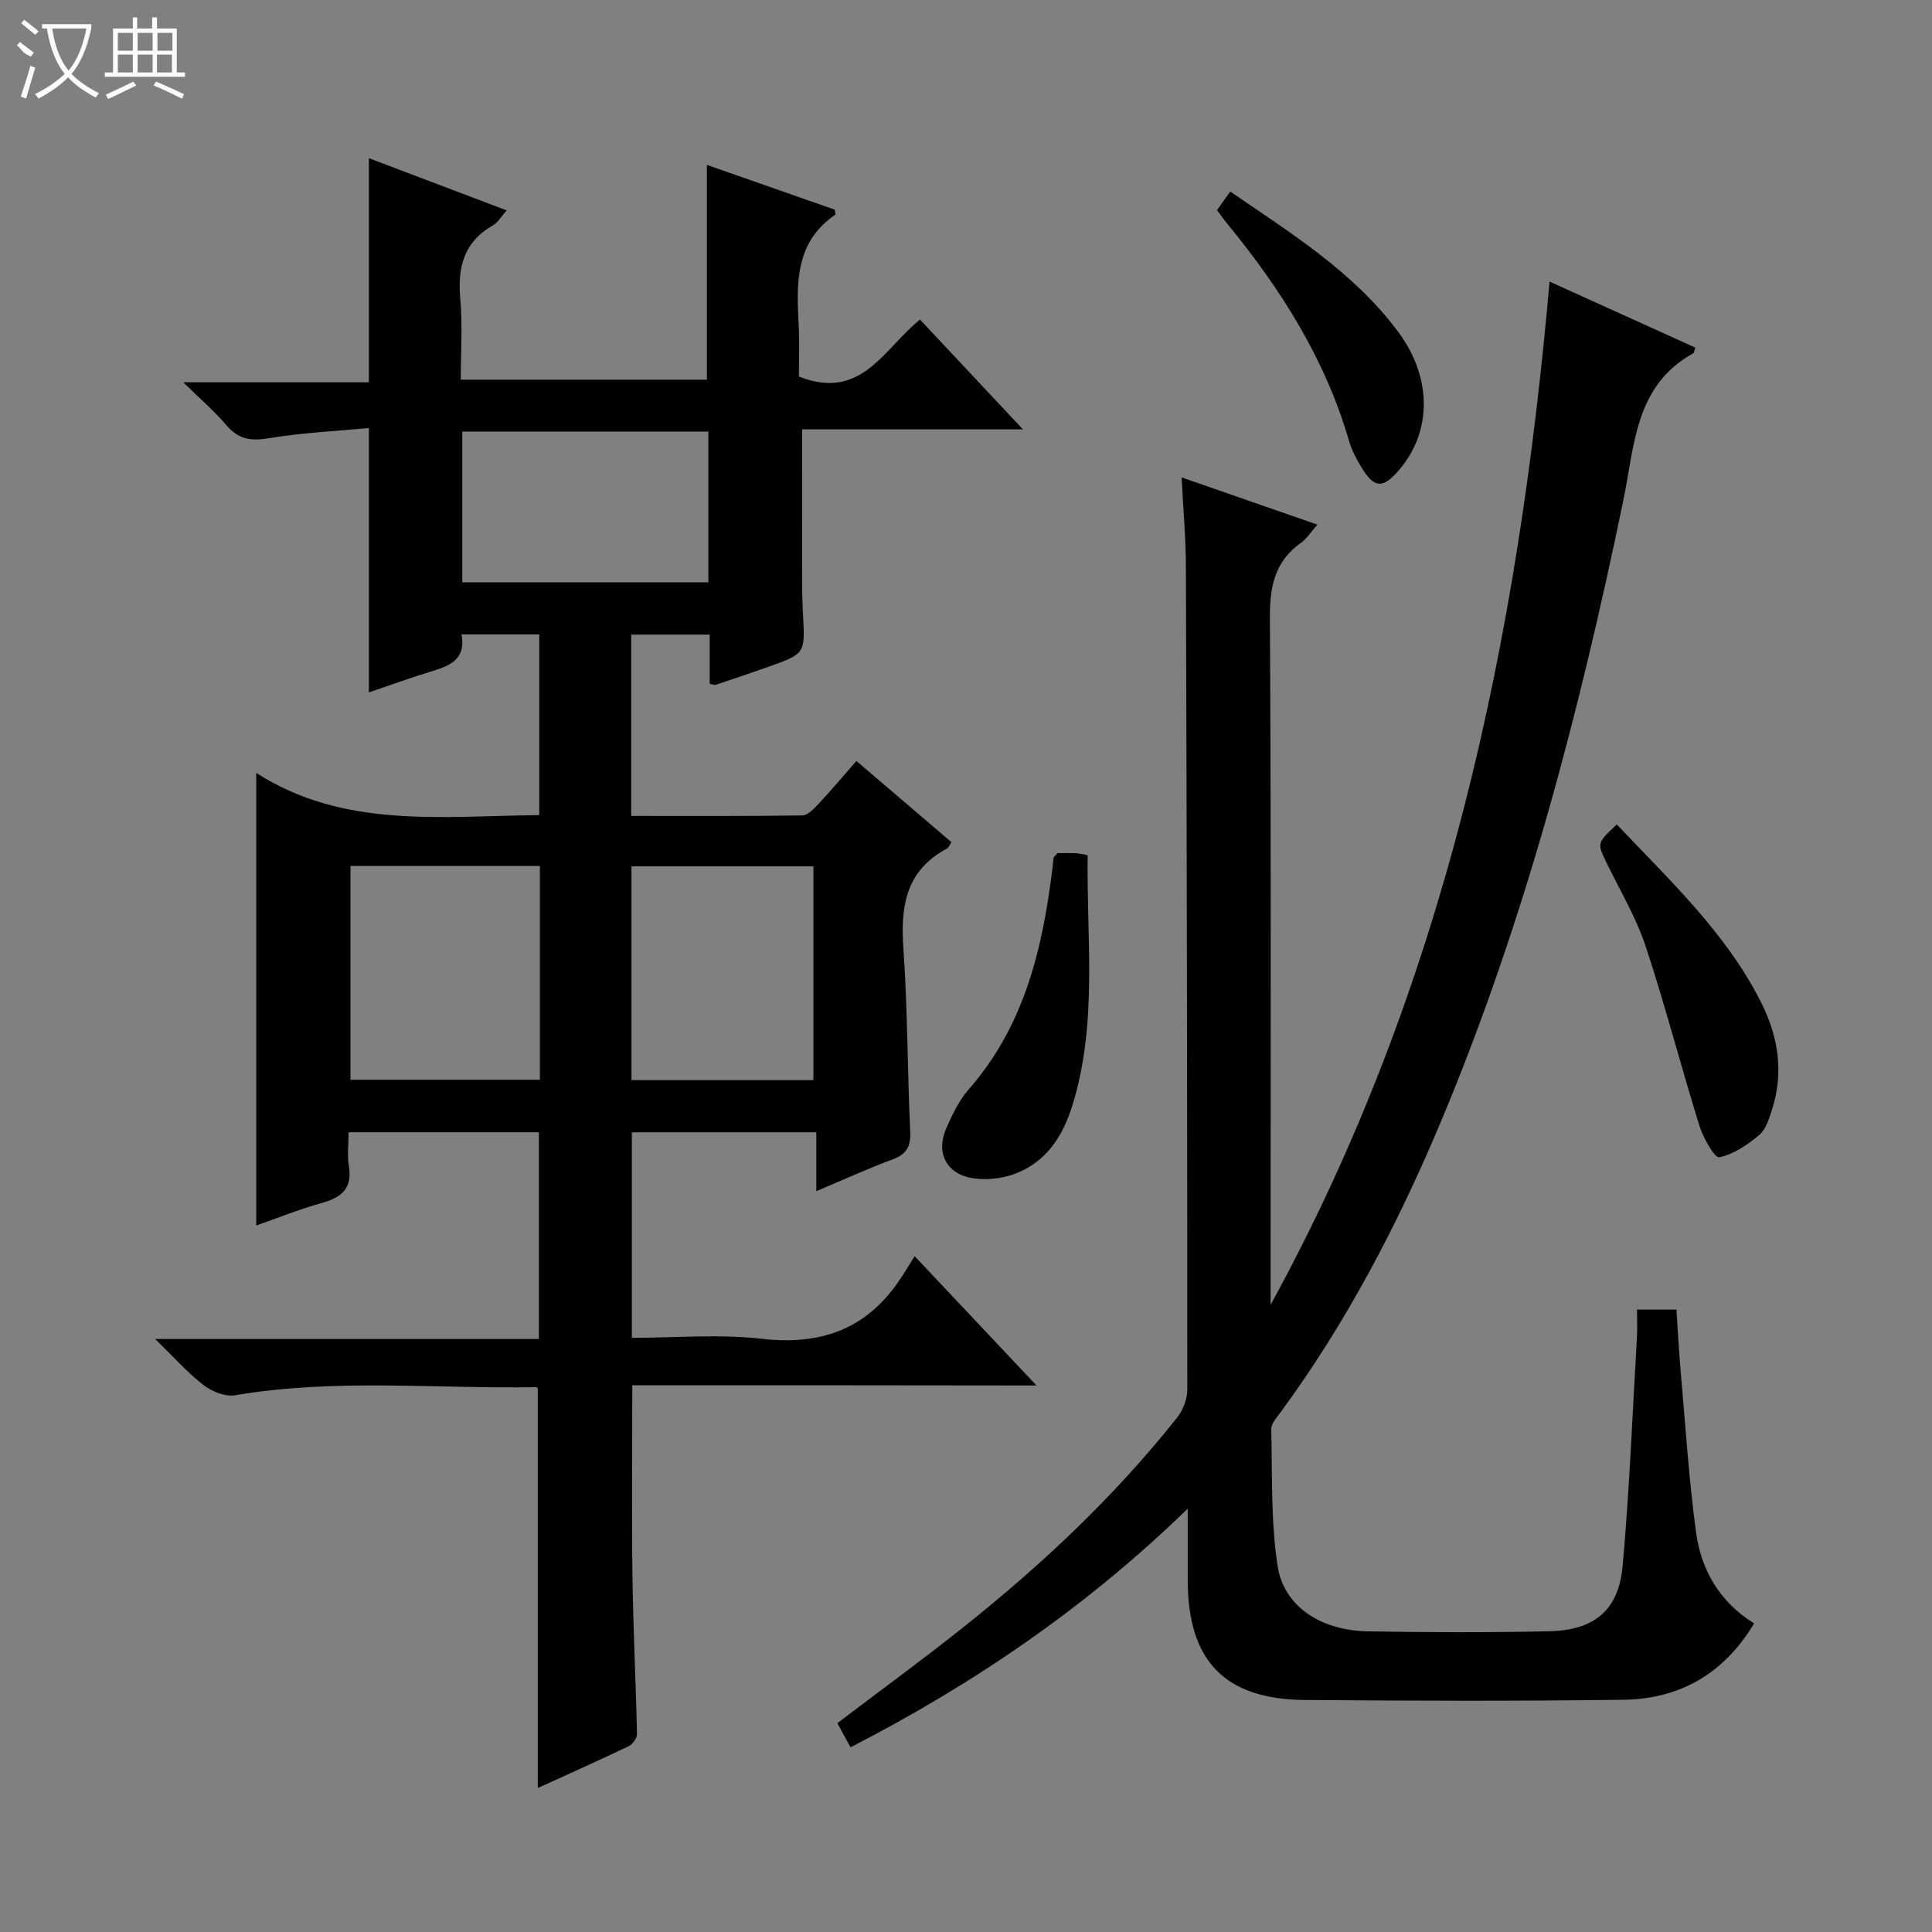
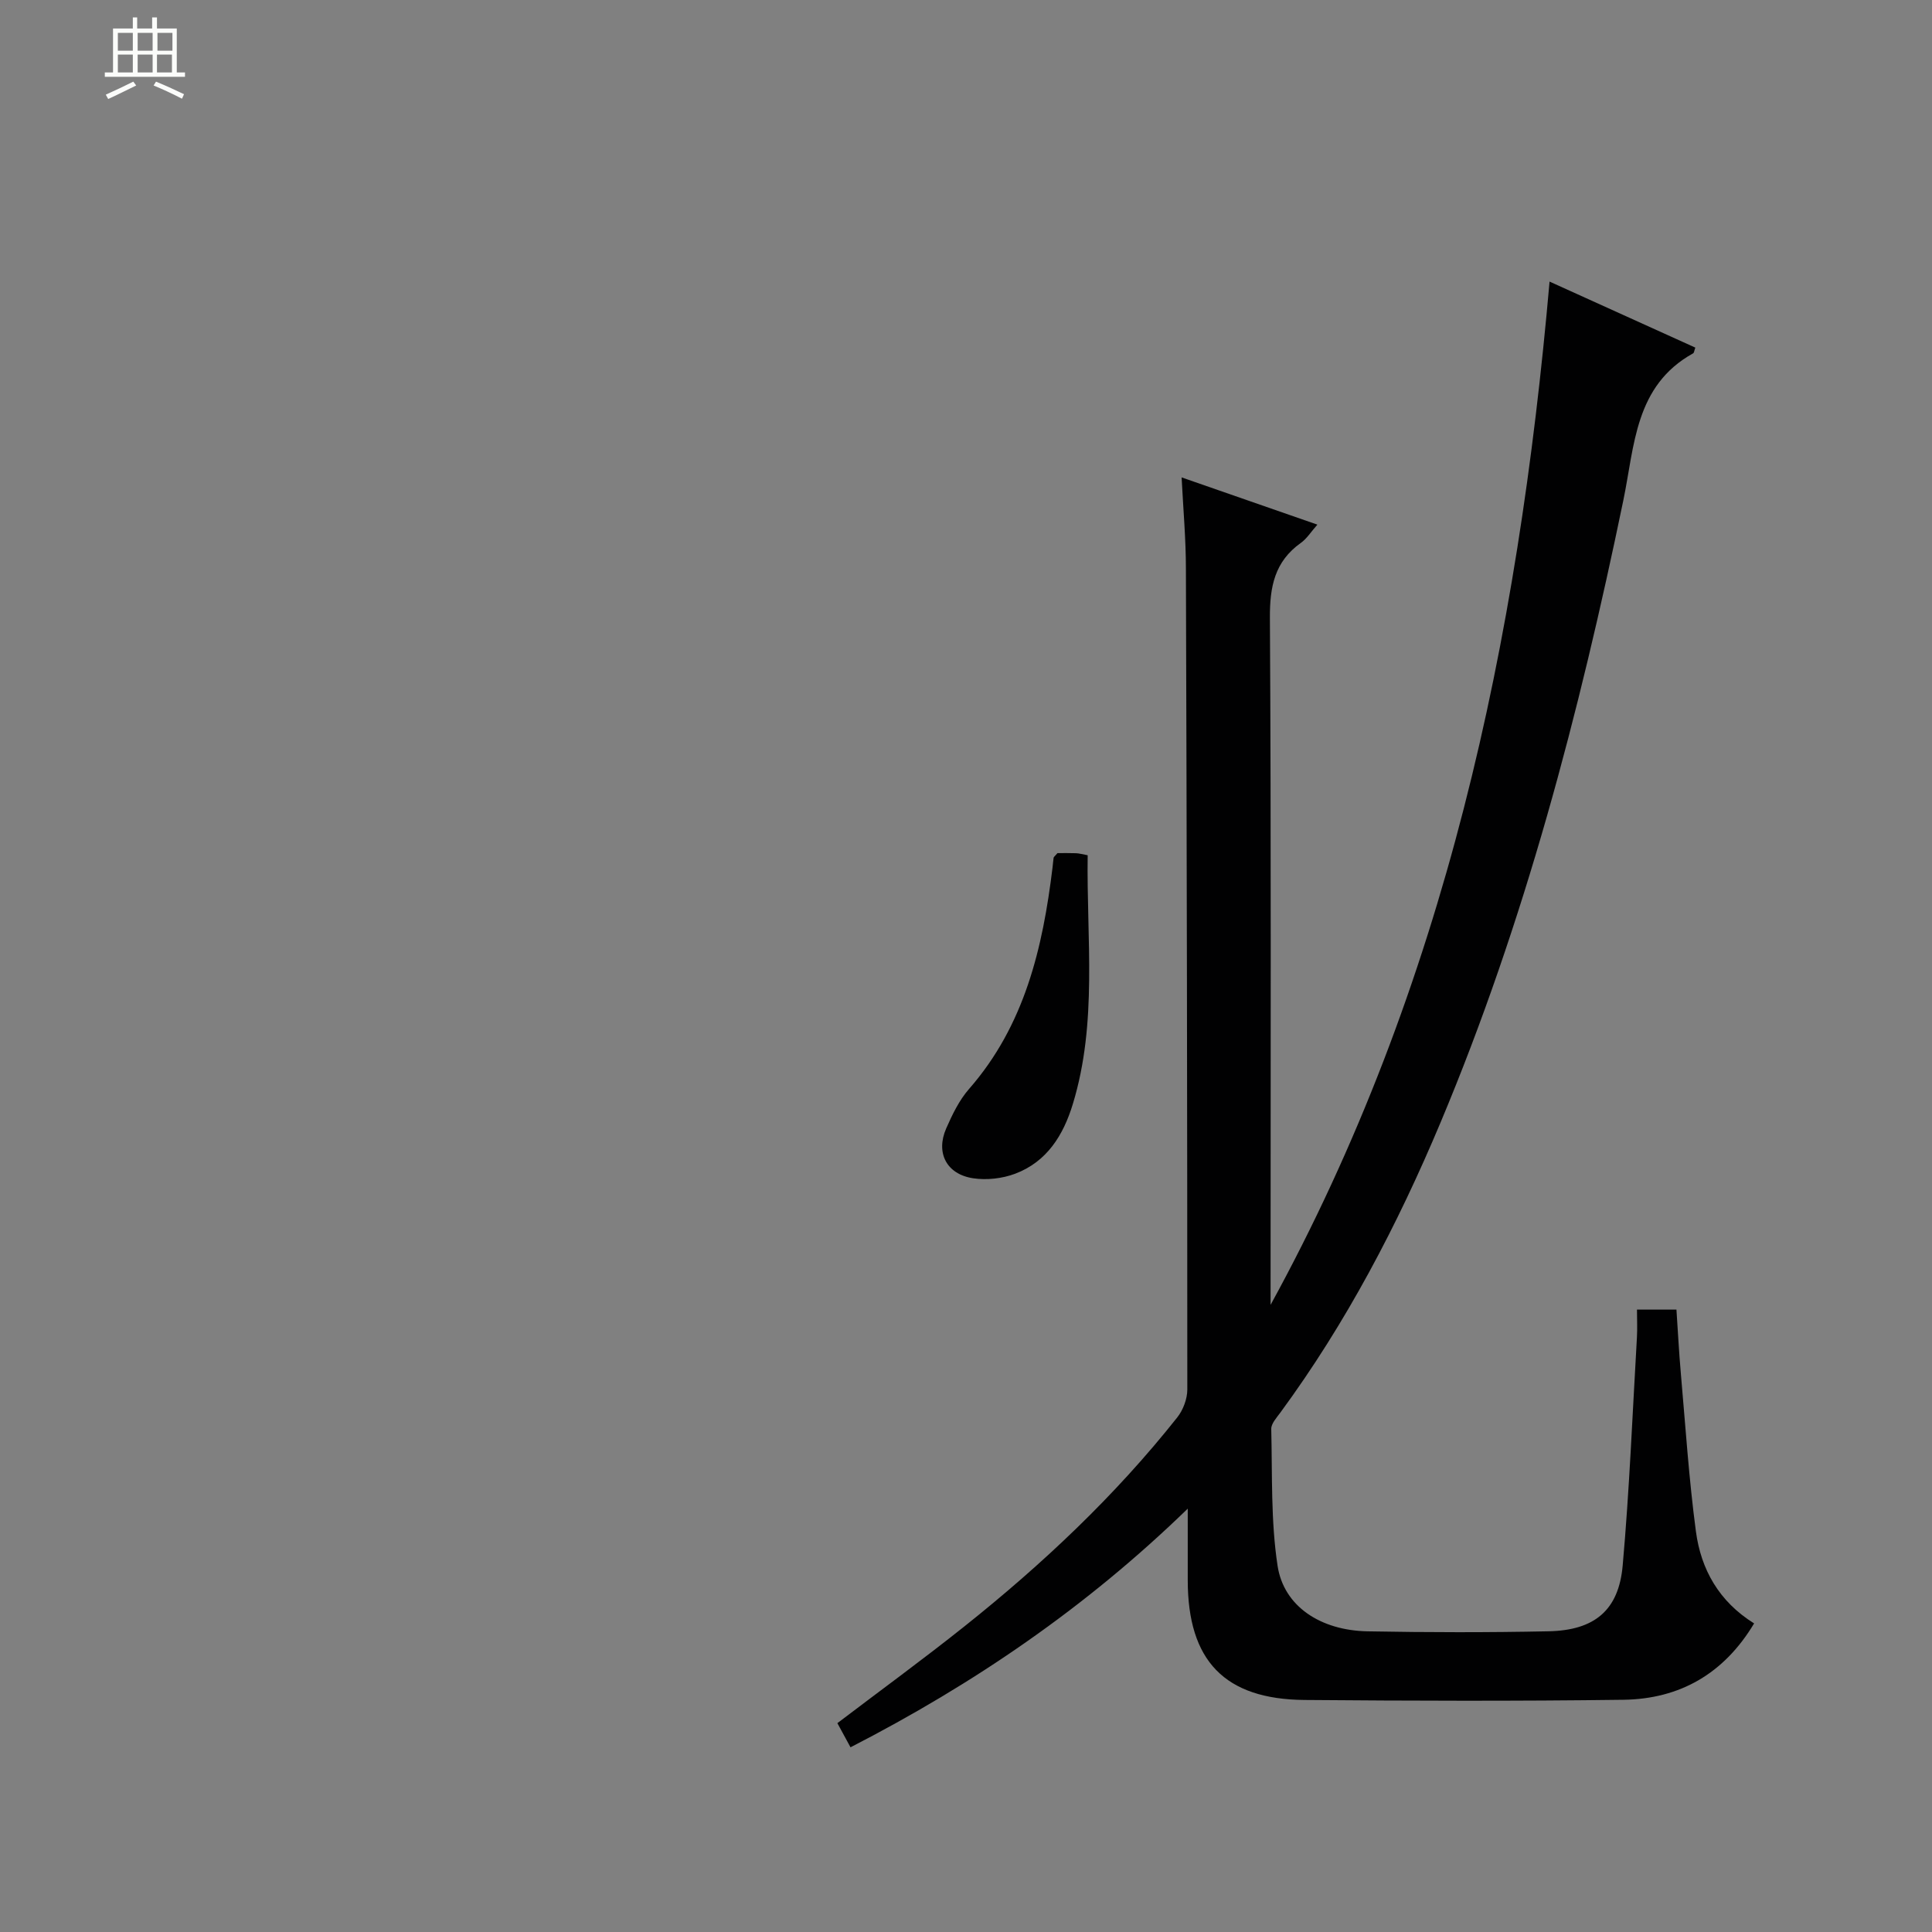
<svg xmlns="http://www.w3.org/2000/svg" enable-background="new 0 0 400 400" viewBox="0 0 400 400">
  <rect x="0" y="0" width="400" height="400" fill="#808080" stroke="none" />
  <g fill="#010102">
-     <path d="m130.91 286.8c0 13.93-.14 26.88.04 39.84.15 10.8.7 21.6.93 32.41.02.84-.94 2.11-1.76 2.5-6.12 2.93-12.31 5.69-18.78 8.64 0-27.76 0-55.08 0-82.69.1.08-.15-.3-.4-.3-20.77.36-41.6-1.85-62.31 1.68-2.02.34-4.77-.79-6.51-2.13-3.27-2.52-6.05-5.69-9.99-9.52h79.44c0-14.56 0-28.47 0-42.81-12.85 0-25.86 0-39.4 0 0 2.42-.3 4.76.06 6.99.76 4.59-1.45 6.49-5.54 7.63-4.77 1.33-9.39 3.2-13.64 4.69 0-30.89 0-61.76 0-93.71 18.09 11.61 38.33 8.94 58.59 8.74 0-12.57 0-24.82 0-37.41-5.28 0-10.49 0-16.1 0 .96 4.87-2.07 6.39-5.82 7.53-4.42 1.33-8.75 2.92-13.35 4.48 0-18.15 0-35.85 0-54.74-6.78.64-13.84.96-20.75 2.12-3.72.62-6.28.2-8.75-2.71-2.44-2.89-5.36-5.37-8.93-8.88h38.43c0-15.58 0-30.62 0-46.4 9.34 3.54 18.67 7.08 28.53 10.81-1.17 1.31-1.84 2.54-2.87 3.12-6.04 3.44-7.31 8.69-6.73 15.19.49 5.43.1 10.93.1 16.74h50.96c0-14.62 0-29.33 0-44.47 8.8 3.08 17.75 6.22 26.47 9.27.09.74.17.99.11 1.04-8.46 5.77-8.03 14.42-7.57 23.13.19 3.62.03 7.25.03 10.37 12.97 5.18 17.65-5.86 25.08-11.78 6.94 7.4 13.74 14.66 21.31 22.73-15.9 0-30.88 0-45.72 0 0 11.26-.01 21.87.01 32.48 0 2 .07 4 .18 5.99.43 7.95.45 7.97-7.22 10.7-3.6 1.28-7.22 2.5-10.85 3.71-.27.09-.63-.09-1.26-.2 0-3.25 0-6.55 0-10.19-5.52 0-10.74 0-16.25 0v37.54c11.94 0 23.7.07 35.45-.11 1.17-.02 2.47-1.47 3.44-2.5 2.6-2.78 5.04-5.69 7.74-8.77 6.76 5.78 13.19 11.27 19.67 16.81-.36.54-.53 1.11-.9 1.31-8.46 4.5-9.67 11.84-9.05 20.59.9 12.6.82 25.28 1.42 37.9.15 3.16-.69 4.79-3.67 5.89-5.1 1.89-10.06 4.16-15.77 6.57 0-4.38 0-8.1 0-12.19-12.93 0-25.34 0-38.19 0v42.55c9.03 0 18.06-.81 26.89.2 11.99 1.37 21.4-1.82 28.3-11.82 1.14-1.65 2.16-3.39 3.36-5.28 9.01 9.56 16.75 17.77 25.23 26.77-28.5-.05-56.02-.05-83.69-.05zm-19.13-107.52c-13.32 0-26.2 0-39.21 0v44.27h39.21c0-14.84 0-29.29 0-44.27zm18.96 44.35h37.67c0-15 0-29.7 0-44.26-12.81 0-25.21 0-37.67 0zm-35.02-103.06h50.94c0-10.61 0-20.85 0-31.22-17.12 0-33.97 0-50.94 0z" />
    <path d="m244.64 98.84c9.59 3.34 18.48 6.43 28.11 9.78-1.31 1.47-2.17 2.89-3.41 3.77-5.45 3.88-6.46 9.08-6.42 15.55.27 45.65.14 91.3.14 136.95v5.27c36.18-66 51.25-137.51 57.76-211.86 9.79 4.43 19.99 9.05 30.18 13.67-.23.62-.25 1.06-.45 1.18-12.1 6.71-12.11 19.13-14.46 30.46-9.1 43.96-20.41 87.28-37.84 128.79-8.91 21.21-19.52 41.49-33.18 60.08-.77 1.05-1.9 2.27-1.87 3.38.23 9.46-.11 19.03 1.31 28.33 1.29 8.42 8.93 13.38 18.64 13.56 12.49.23 24.99.25 37.48-.01 9.51-.2 14.51-4.35 15.33-13.62 1.4-15.72 2.03-31.51 2.95-47.27.1-1.79.01-3.6.01-5.71h8.17c.3 4.4.52 8.81.91 13.21.96 10.91 1.67 21.86 3.12 32.71 1.04 7.82 4.73 14.49 12.05 19.05-6.23 10.4-15.37 15.65-27.07 15.81-21.99.29-43.99.22-65.98.04-16.58-.13-24.2-8.13-24.21-24.78 0-4.47 0-8.95 0-14.83-21.13 20.52-44.29 36.28-69.82 49.41-.95-1.75-1.8-3.31-2.72-5 8.87-6.74 17.71-13.19 26.26-20 16.19-12.9 31.21-27.03 44.1-43.29 1.22-1.54 2.09-3.84 2.09-5.79 0-56.64-.11-113.29-.29-169.93 0-6.12-.55-12.22-.89-18.91z" />
-     <path d="m334.75 170.7c11 11.64 22.61 22.44 29.85 36.8 3.57 7.08 4.77 14.5 2.28 22.21-.6 1.87-1.24 4.1-2.63 5.26-2.43 2.04-5.33 4.03-8.31 4.63-.93.19-3.32-4.03-4.1-6.53-3.83-12.32-7.05-24.83-11.1-37.08-1.96-5.94-5.23-11.45-8-17.11-2.11-4.32-2.18-4.29 2.01-8.18z" />
    <path d="m218.94 176.63c1.19 0 2.52-.03 3.84.02.63.02 1.25.21 2.41.42-.25 17.28 2.09 34.57-3.07 51.5-1.97 6.48-5.37 11.96-11.95 14.44-2.66 1-5.89 1.36-8.69.94-5.51-.83-7.79-5.27-5.58-10.32 1.26-2.87 2.69-5.84 4.72-8.16 11.53-13.17 15.27-29.2 17.3-45.9.08-.66.12-1.33.22-1.98.02-.16.21-.28.8-.96z" />
-     <path d="m251.96 43.51c.87-1.22 1.71-2.4 2.75-3.85 12.66 8.69 25.59 16.67 34.81 29.1 6.98 9.41 6.98 20.53.19 28.49-3.4 3.99-5.18 3.91-7.86-.53-1.02-1.69-1.98-3.49-2.53-5.38-4.91-16.94-14.1-31.46-25.16-44.94-.74-.9-1.41-1.85-2.2-2.89z" />
  </g>
-   <path d="m6.4 11.7c-2-.8-1.9-1.6-2.9-2.3l.6-.7c.9.7 1.9 1.4 2.9 2.2zm-2.1 8.3c.7-2.1 1.4-4.2 2-6.4.2.1.6.3 1 .4-.7 2.3-1.3 4.4-1.9 6.4zm3-12.8c-1.1-.9-2.1-1.7-2.9-2.4l.6-.7c1 .8 2 1.5 3 2.4zm1.4-1.3v-.9h10.2v.9c-.9 4.2-2.3 7.3-4.1 9.4 1.3 1.4 3.2 2.7 5.7 4-.2.2-.4.5-.7.9-2.5-1.4-4.4-2.7-5.7-4.2-1.4 1.5-3.5 3-6.1 4.4 0 0 0 0-.1-.1-.3-.4-.5-.7-.7-.8 2.7-1.3 4.7-2.8 6.2-4.2-1.8-2.2-3-5.3-3.7-9.4zm9.2 0h-7.1c.6 3.8 1.7 6.7 3.4 8.7 1.7-2 2.9-4.8 3.7-8.7z" fill="#fbfcfa" />
  <path d="m31.6 3.6h.9v2.3h4.1v9.1h1.7v.9h-16.6v-.9h1.7v-9.1h4.1v-2.3h.9v2.3h3.1v-2.3zm-4 13.3.6.8c-1.9.9-3.8 1.9-5.8 2.8-.2-.3-.3-.6-.5-.9 2-.9 3.9-1.8 5.7-2.7zm-3.2-10.1v3.7h3.1v-3.7zm0 4.5v3.7h3.1v-3.7zm4.1-4.5v3.7h3.1v-3.7zm0 4.5v3.7h3.1v-3.7zm9.1 9.1c-2.1-1.1-4.1-2-5.8-2.7l.5-.8c2.2.9 4.1 1.8 5.8 2.6l-.4.9zm-1.9-13.6h-3.1v3.7h3.1zm-3.2 4.5v3.7h3.1v-3.7z" fill="#fbfcfa" />
</svg>